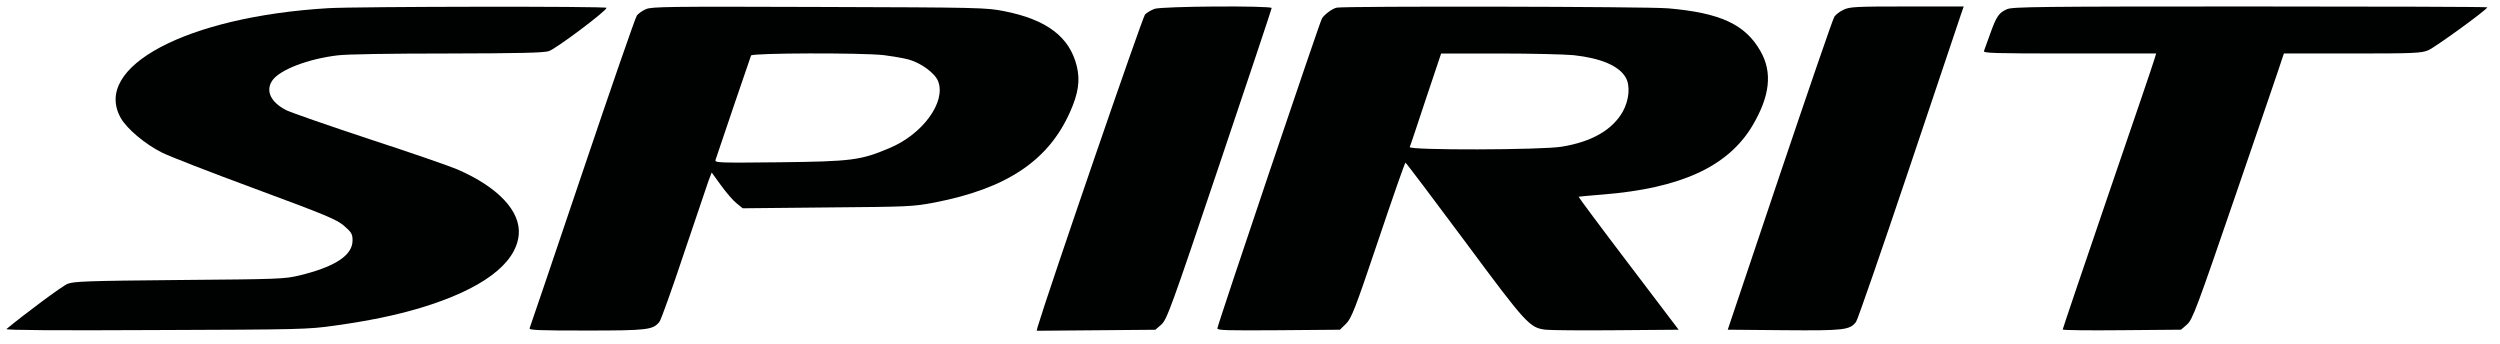
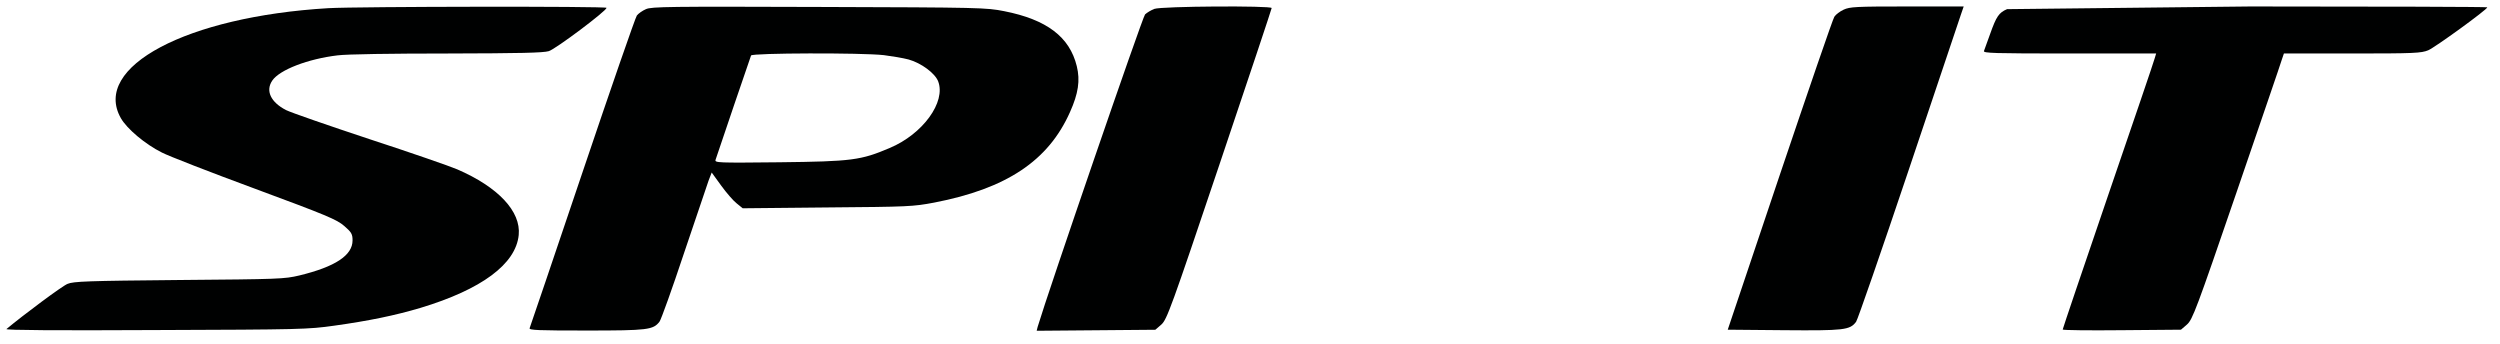
<svg xmlns="http://www.w3.org/2000/svg" width="189" height="26" viewBox="0 0 189 26" fill="none">
  <g clip-path="url(#clip0_1_6995)">
    <path d="M24.821 0.618C14.12 1.252 6.938 5.061 9.137 8.932C9.591 9.732 10.969 10.9 12.244 11.534C12.728 11.788 15.894 13.02 19.266 14.264C24.718 16.282 25.466 16.599 26.023 17.082C26.565 17.552 26.653 17.691 26.653 18.174C26.653 19.303 25.349 20.166 22.622 20.827C21.494 21.093 21.127 21.106 13.534 21.169C6.586 21.233 5.56 21.271 5.106 21.461C4.71 21.614 1.764 23.81 0.488 24.876C0.4 24.965 4.358 24.99 11.775 24.952C22.769 24.914 23.282 24.901 25.261 24.622C27.899 24.254 29.863 23.848 31.784 23.277C36.416 21.88 38.996 19.963 39.215 17.767C39.391 15.99 37.676 14.149 34.569 12.804C34.041 12.575 31.08 11.547 27.973 10.532C24.865 9.503 22.007 8.513 21.626 8.323C20.468 7.726 20.057 6.863 20.585 6.089C21.142 5.276 23.282 4.451 25.525 4.185C26.214 4.096 29.57 4.045 33.807 4.045C39.318 4.032 41.062 3.994 41.487 3.867C42.001 3.715 45.856 0.821 45.856 0.592C45.856 0.465 27.034 0.491 24.821 0.618Z" fill="#000101" />
    <path d="M48.835 0.691C48.571 0.805 48.263 1.021 48.146 1.173C48.029 1.338 46.182 6.67 44.027 13.055C41.872 19.427 40.084 24.721 40.04 24.81C39.981 24.962 40.685 24.988 44.32 24.988C48.996 24.988 49.377 24.937 49.861 24.315C49.978 24.162 50.814 21.839 51.708 19.148C52.617 16.457 53.452 13.982 53.569 13.652L53.804 13.042L54.522 14.033C54.918 14.578 55.446 15.188 55.695 15.378L56.149 15.746L62.555 15.683C68.726 15.632 69.005 15.619 70.632 15.315C76.085 14.261 79.251 12.166 80.892 8.473C81.523 7.064 81.669 6.086 81.406 5.007C80.863 2.786 79.134 1.478 75.909 0.843C74.546 0.577 74.179 0.564 61.91 0.526C50.55 0.488 49.26 0.501 48.835 0.691ZM66.821 4.169C67.422 4.245 68.272 4.385 68.697 4.499C69.65 4.766 70.69 5.54 70.925 6.15C71.526 7.711 69.767 10.136 67.26 11.189C65.076 12.116 64.417 12.205 58.92 12.268C54.214 12.319 54.024 12.306 54.097 12.078C54.39 11.189 56.721 4.334 56.78 4.195C56.853 4.004 65.106 3.979 66.821 4.169Z" fill="#000101" />
    <path d="M87.269 0.672C87.035 0.76 86.712 0.951 86.566 1.091C86.375 1.281 79.192 22.188 78.445 24.714L78.372 25.006L82.857 24.968L87.343 24.93L87.797 24.537C88.222 24.156 88.544 23.267 92.194 12.426C94.364 5.99 96.138 0.672 96.138 0.608C96.138 0.418 87.797 0.469 87.269 0.672Z" fill="#000101" />
-     <path d="M101.048 0.579C100.726 0.655 100.139 1.074 99.934 1.404C99.773 1.671 92.034 24.584 92.034 24.825C92.034 24.977 92.752 24.99 96.666 24.965L101.297 24.927L101.752 24.482C102.162 24.089 102.441 23.39 104.2 18.161C105.285 14.936 106.209 12.296 106.252 12.296C106.296 12.296 108.304 14.962 110.723 18.211C115.399 24.52 115.634 24.774 116.85 24.927C117.187 24.965 119.591 24.99 122.186 24.965L126.906 24.927L123.11 19.925C121.013 17.17 119.327 14.898 119.342 14.873C119.371 14.86 120.177 14.784 121.145 14.708C127.052 14.238 130.629 12.601 132.476 9.516C133.81 7.269 134.015 5.479 133.092 3.867C131.949 1.849 130.071 0.973 126.114 0.63C124.545 0.49 101.679 0.452 101.048 0.579ZM118.976 4.172C121.028 4.4 122.376 4.971 122.889 5.835C123.27 6.457 123.168 7.574 122.669 8.462C121.878 9.833 120.325 10.722 118.067 11.09C116.527 11.344 106.472 11.369 106.574 11.115C106.619 11.039 107.161 9.402 107.791 7.498L108.95 4.045H113.362C115.78 4.045 118.316 4.108 118.976 4.172Z" fill="#000101" />
    <path d="M139.382 0.73C139.103 0.857 138.781 1.099 138.678 1.264C138.561 1.429 136.715 6.824 134.544 13.247L130.617 24.925L134.852 24.963C139.426 25.002 139.851 24.951 140.32 24.329C140.437 24.176 142.226 19.01 144.292 12.866C146.359 6.722 148.133 1.429 148.25 1.086L148.455 0.489H144.176C140.276 0.489 139.851 0.515 139.382 0.73Z" fill="#000101" />
-     <path d="M151.733 0.692C151.117 0.959 150.926 1.238 150.457 2.558C150.237 3.168 150.032 3.752 149.988 3.853C149.915 4.018 150.706 4.044 156.453 4.044H163.005L162.902 4.386C162.858 4.589 161.26 9.261 159.369 14.783C157.479 20.305 155.939 24.862 155.939 24.913C155.939 24.963 157.947 24.989 160.41 24.963L164.881 24.925L165.336 24.532C165.761 24.164 166.068 23.326 169.073 14.567C170.877 9.299 172.43 4.78 172.504 4.513L172.664 4.044H177.824C182.515 4.044 183.043 4.018 183.571 3.802C184.069 3.599 188.041 0.718 188.041 0.553C188.041 0.515 179.979 0.489 170.128 0.489C154.092 0.489 152.158 0.515 151.733 0.692Z" fill="#000101" />
+     <path d="M151.733 0.692C151.117 0.959 150.926 1.238 150.457 2.558C150.237 3.168 150.032 3.752 149.988 3.853C149.915 4.018 150.706 4.044 156.453 4.044H163.005L162.902 4.386C162.858 4.589 161.26 9.261 159.369 14.783C157.479 20.305 155.939 24.862 155.939 24.913C155.939 24.963 157.947 24.989 160.41 24.963L164.881 24.925L165.336 24.532C165.761 24.164 166.068 23.326 169.073 14.567C170.877 9.299 172.43 4.78 172.504 4.513L172.664 4.044H177.824C182.515 4.044 183.043 4.018 183.571 3.802C184.069 3.599 188.041 0.718 188.041 0.553C188.041 0.515 179.979 0.489 170.128 0.489Z" fill="#000101" />
  </g>
  <defs>
    <clipPath id="clip0_1_6995">
      <rect width="188.29" height="25.498" fill="white" />
    </clipPath>
  </defs>
</svg>